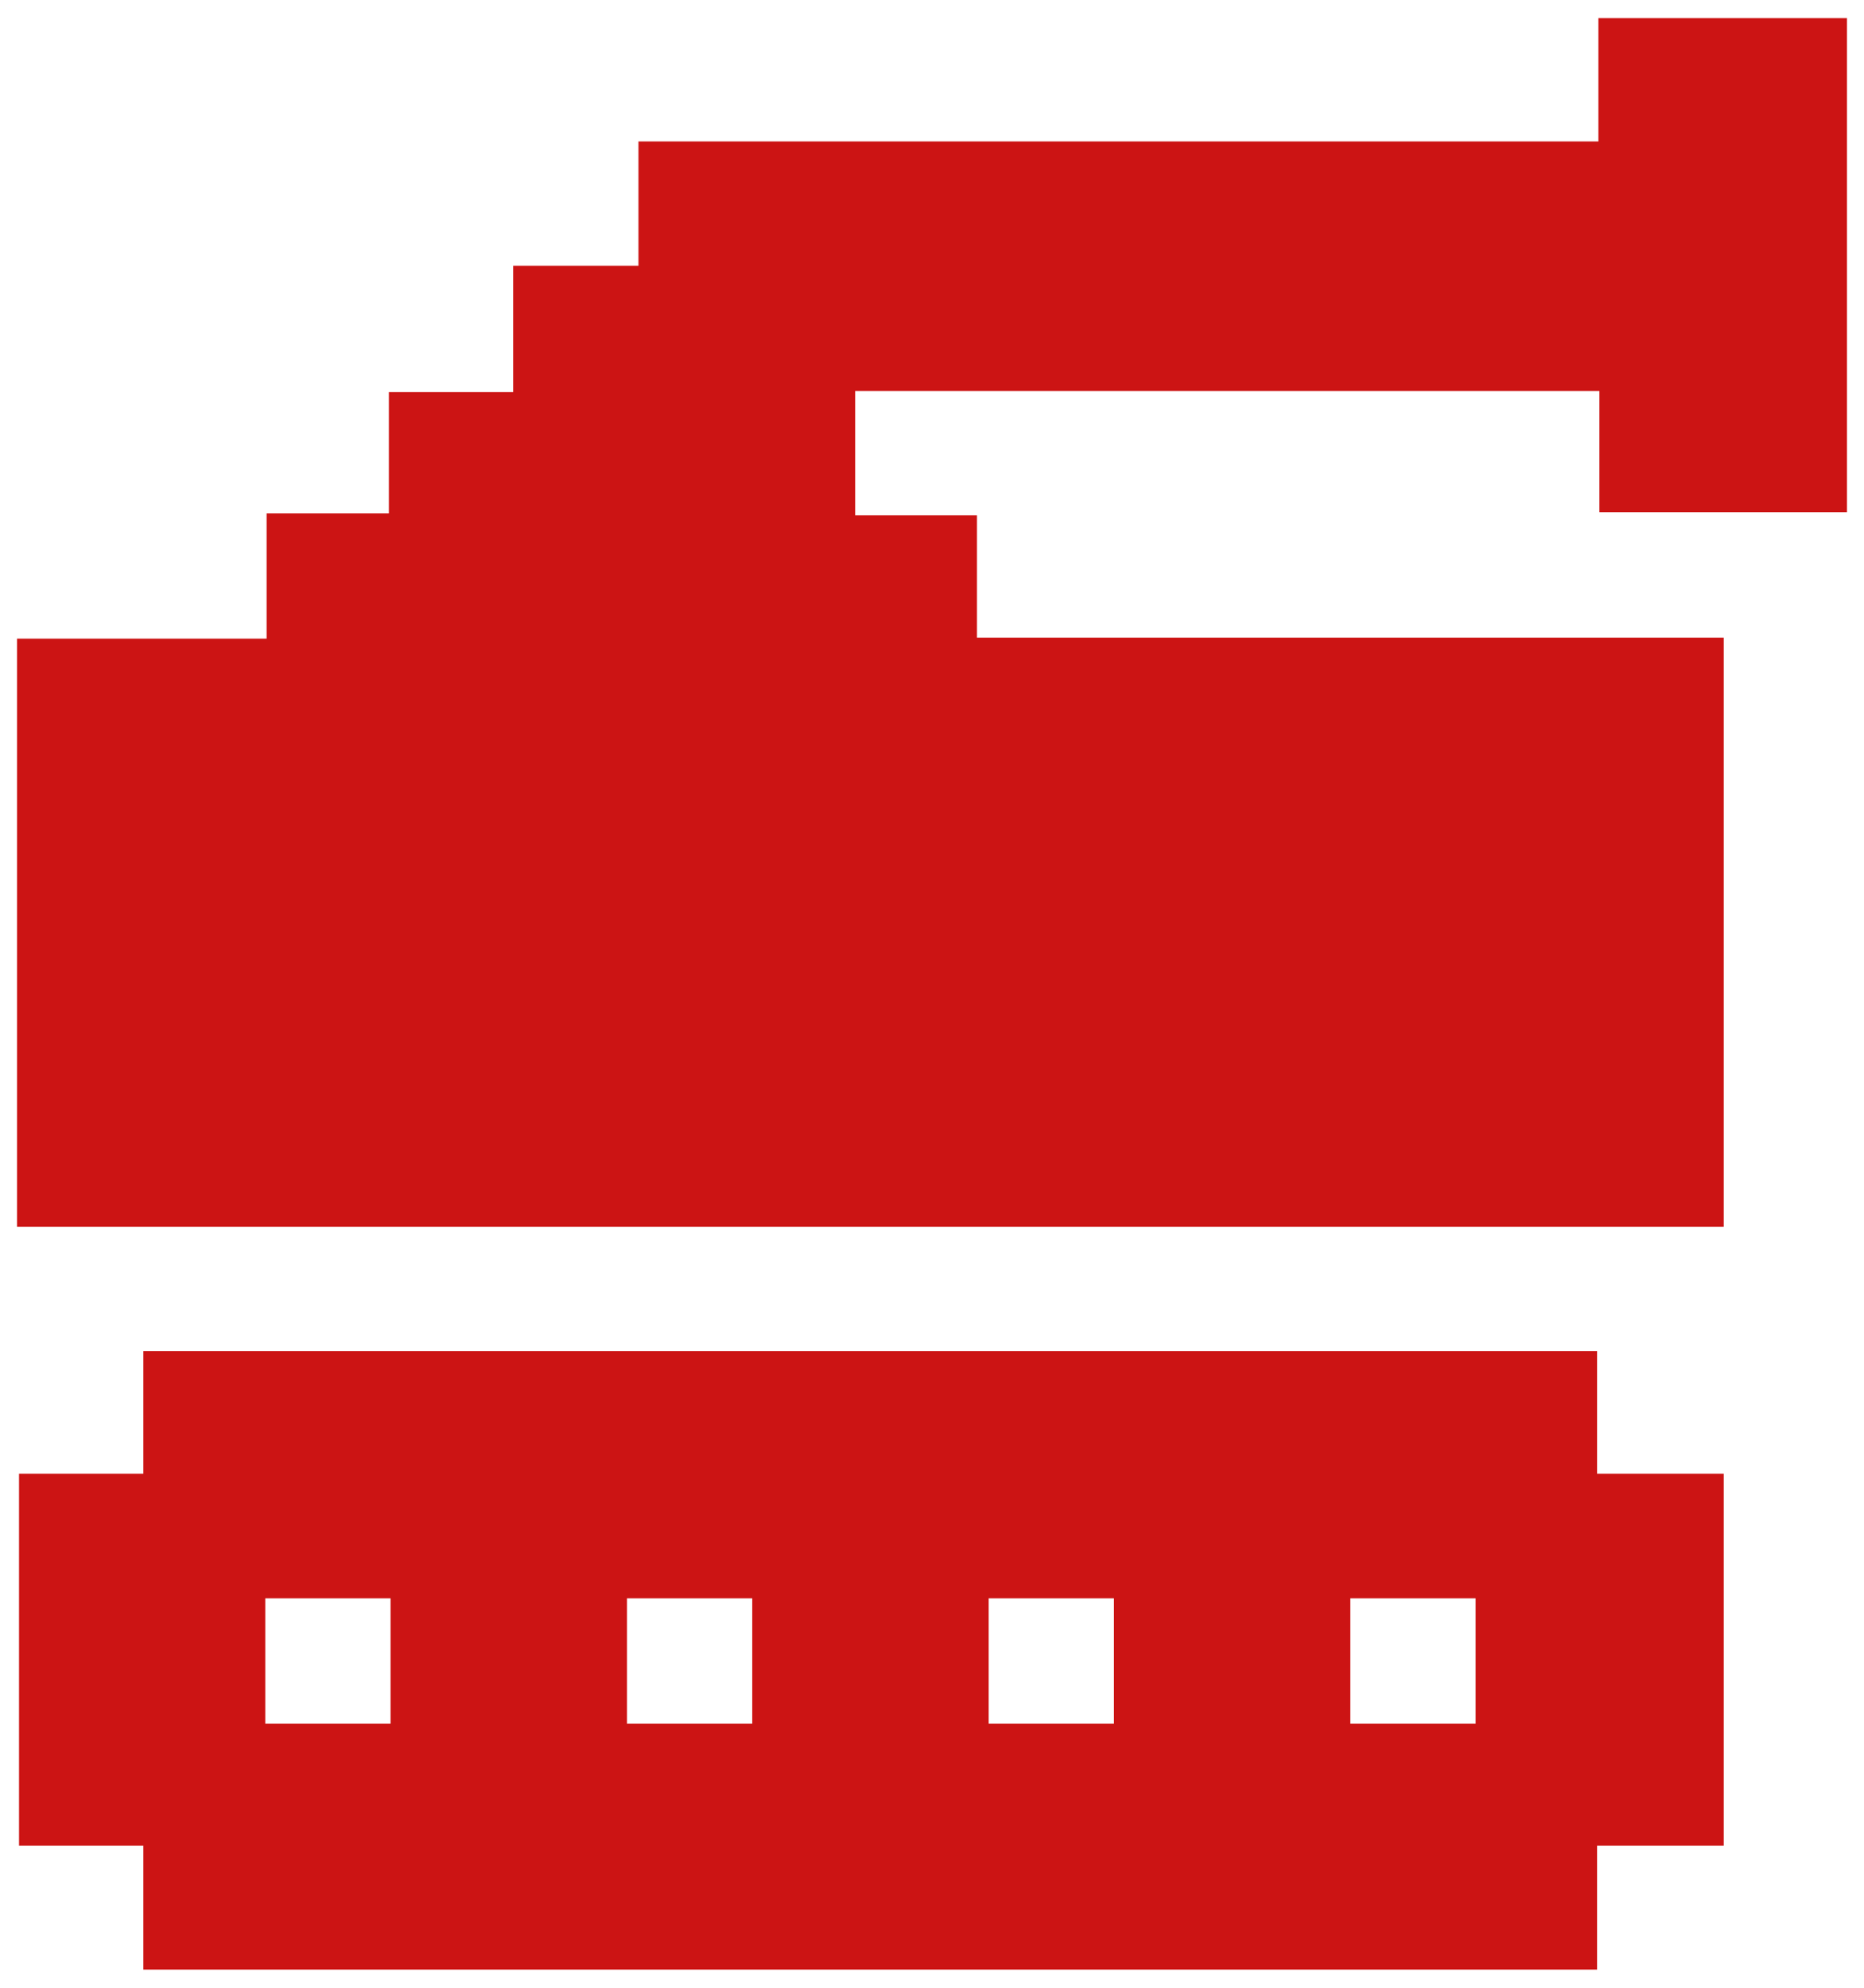
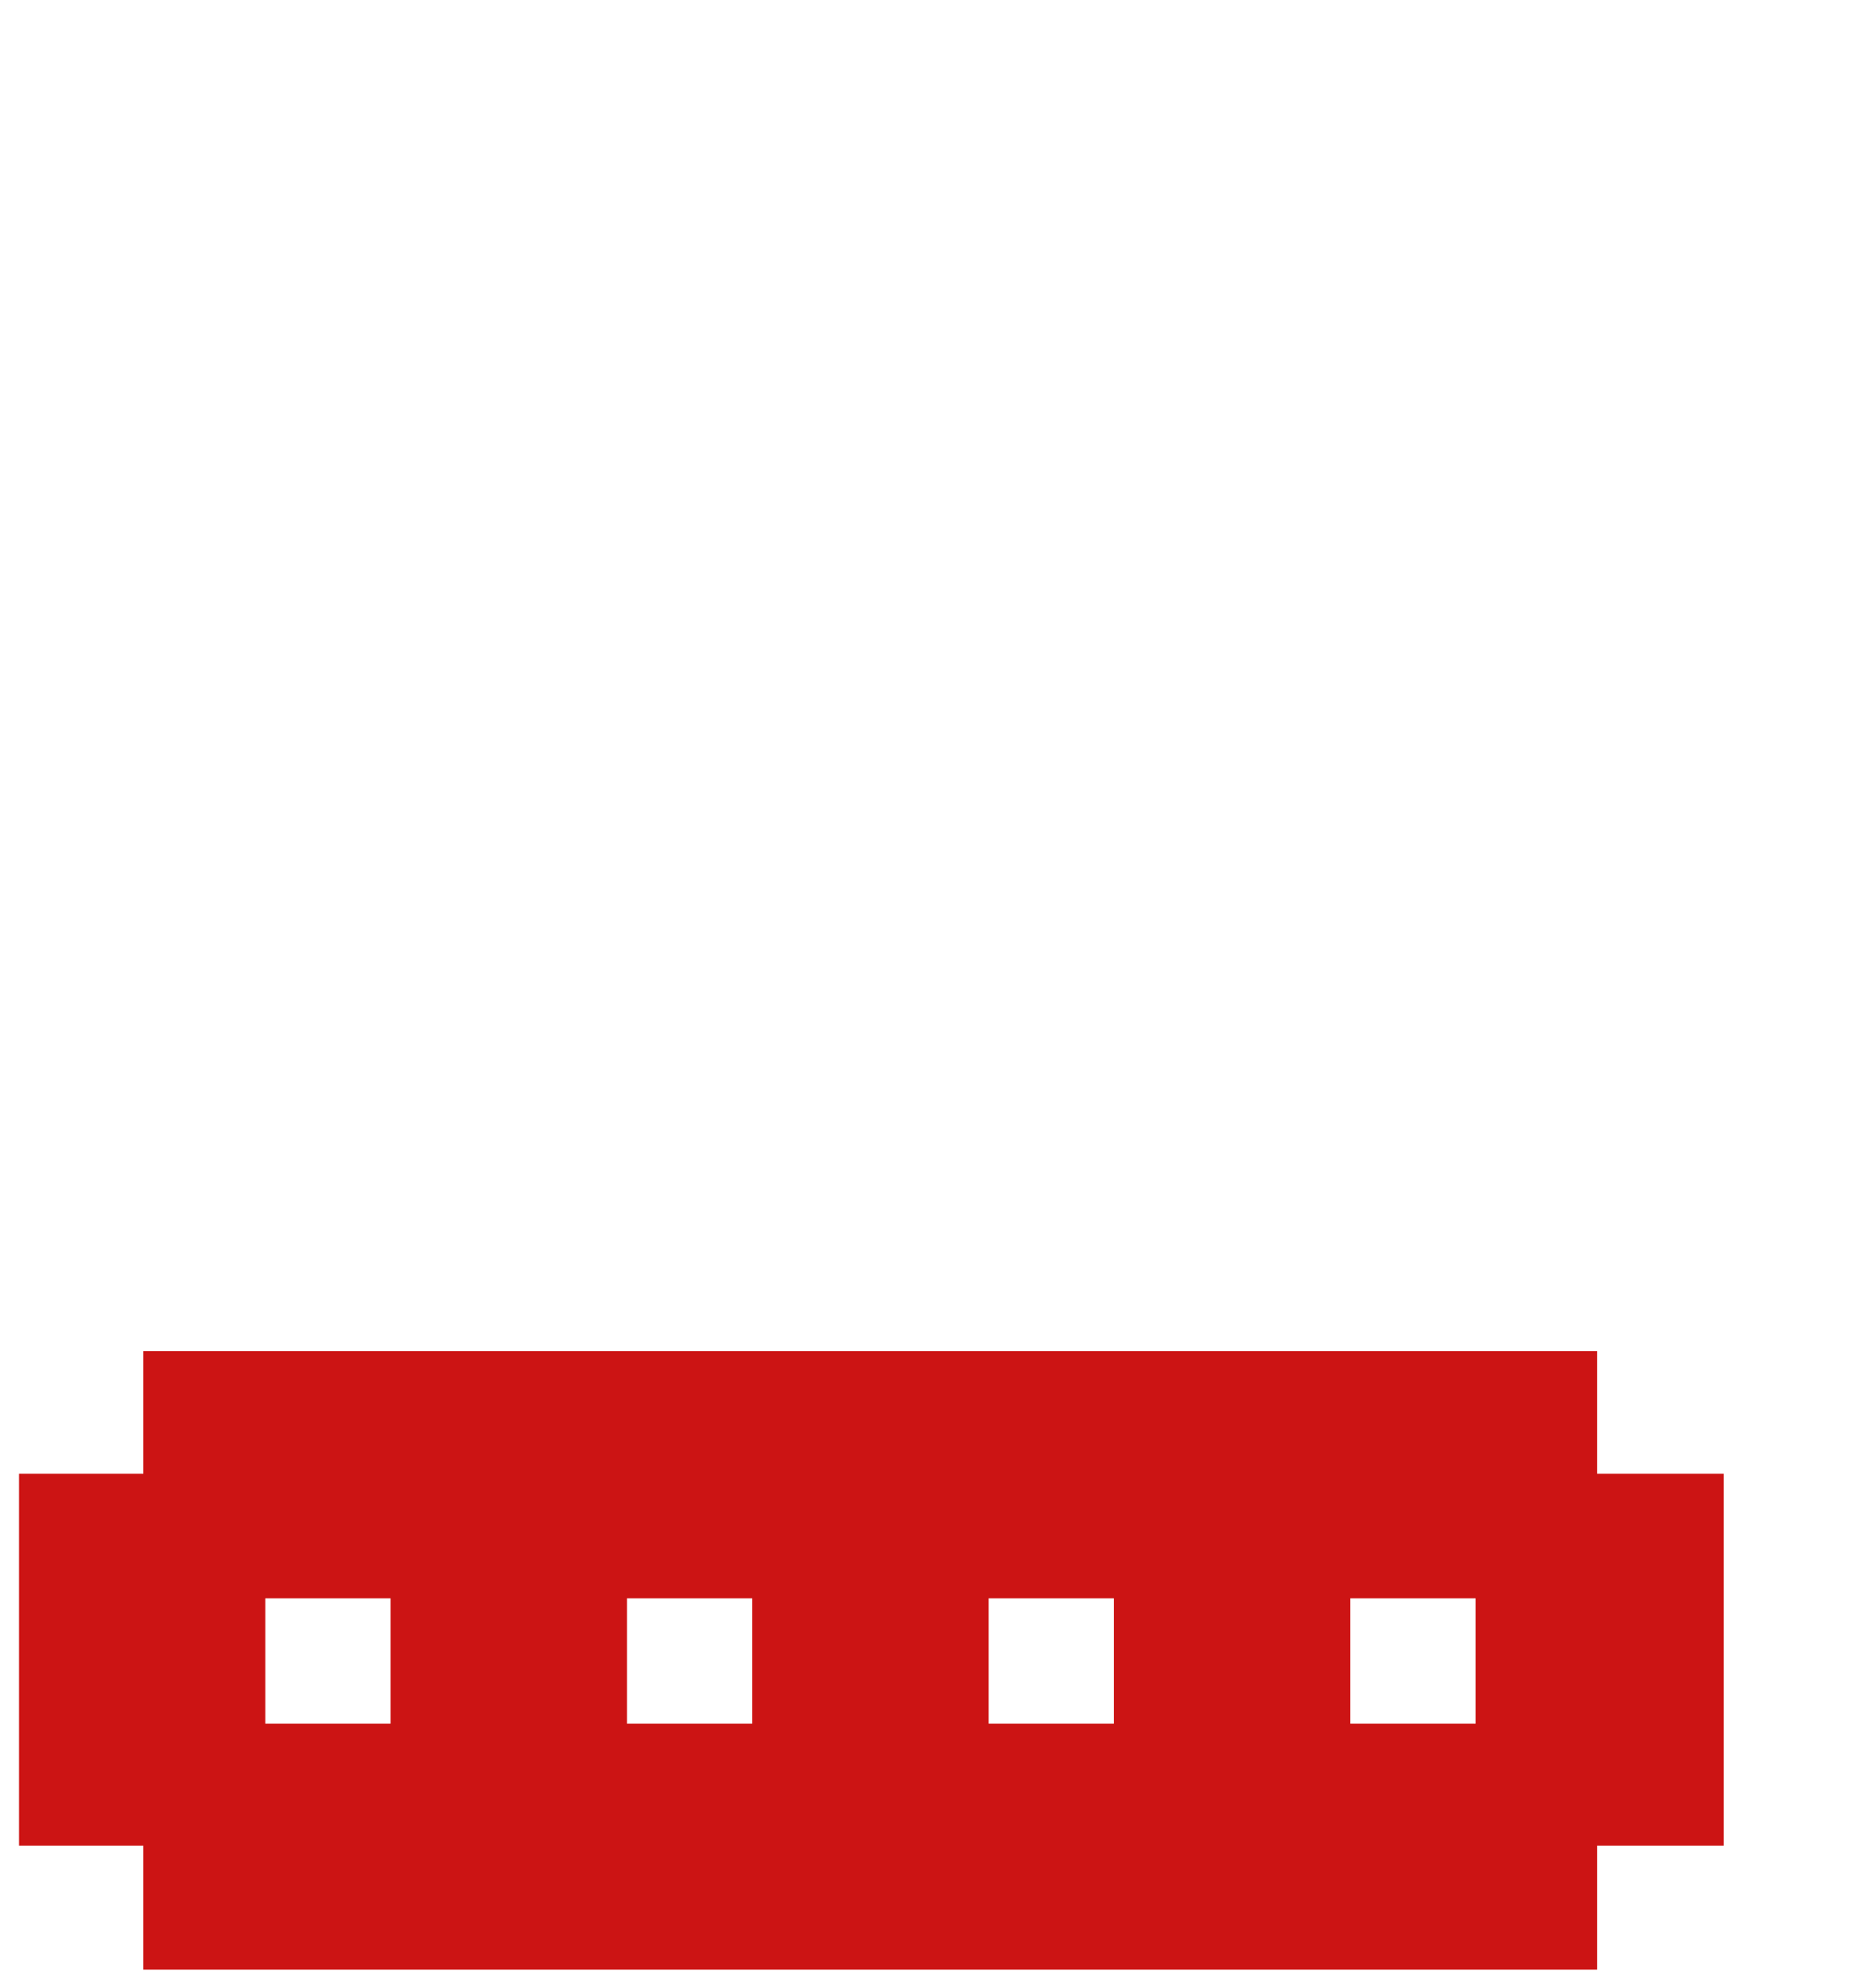
<svg xmlns="http://www.w3.org/2000/svg" version="1.1" id="Layer_1" x="0px" y="0px" viewBox="0 0 1000 1066.262" enable-background="new 0 0 1000 1066.262" xml:space="preserve">
  <g>
    <path fill="#CC1414" d="M856.791,724.763H76.893v65.775H10.215v199.492h66.678v66.497h779.898v-66.497h67.943   v-199.492h-67.943V724.763z M209.526,924.616h-67.22v-67.22h67.22V924.616z M403.567,924.616h-67.22   v-67.22h67.22V924.616z M597.608,924.616h-67.22v-67.22h67.22V924.616z M791.649,924.616h-67.22   v-67.22h67.22V924.616z" />
-     <polygon fill="#CC1414" points="990.87,274.821 990.87,9.735 857.513,9.735 857.513,75.871 342.521,75.871   342.521,142.549 275.3,142.549 275.3,210.312 208.622,210.312 208.622,275.363 143.029,275.363    143.029,342.583 9.13,342.583 9.13,658.084 924.734,658.084 924.734,342.041 524.123,342.041    524.123,276.448 458.77,276.448 458.77,209.77 858.056,209.77 858.056,274.821  " />
  </g>
</svg>